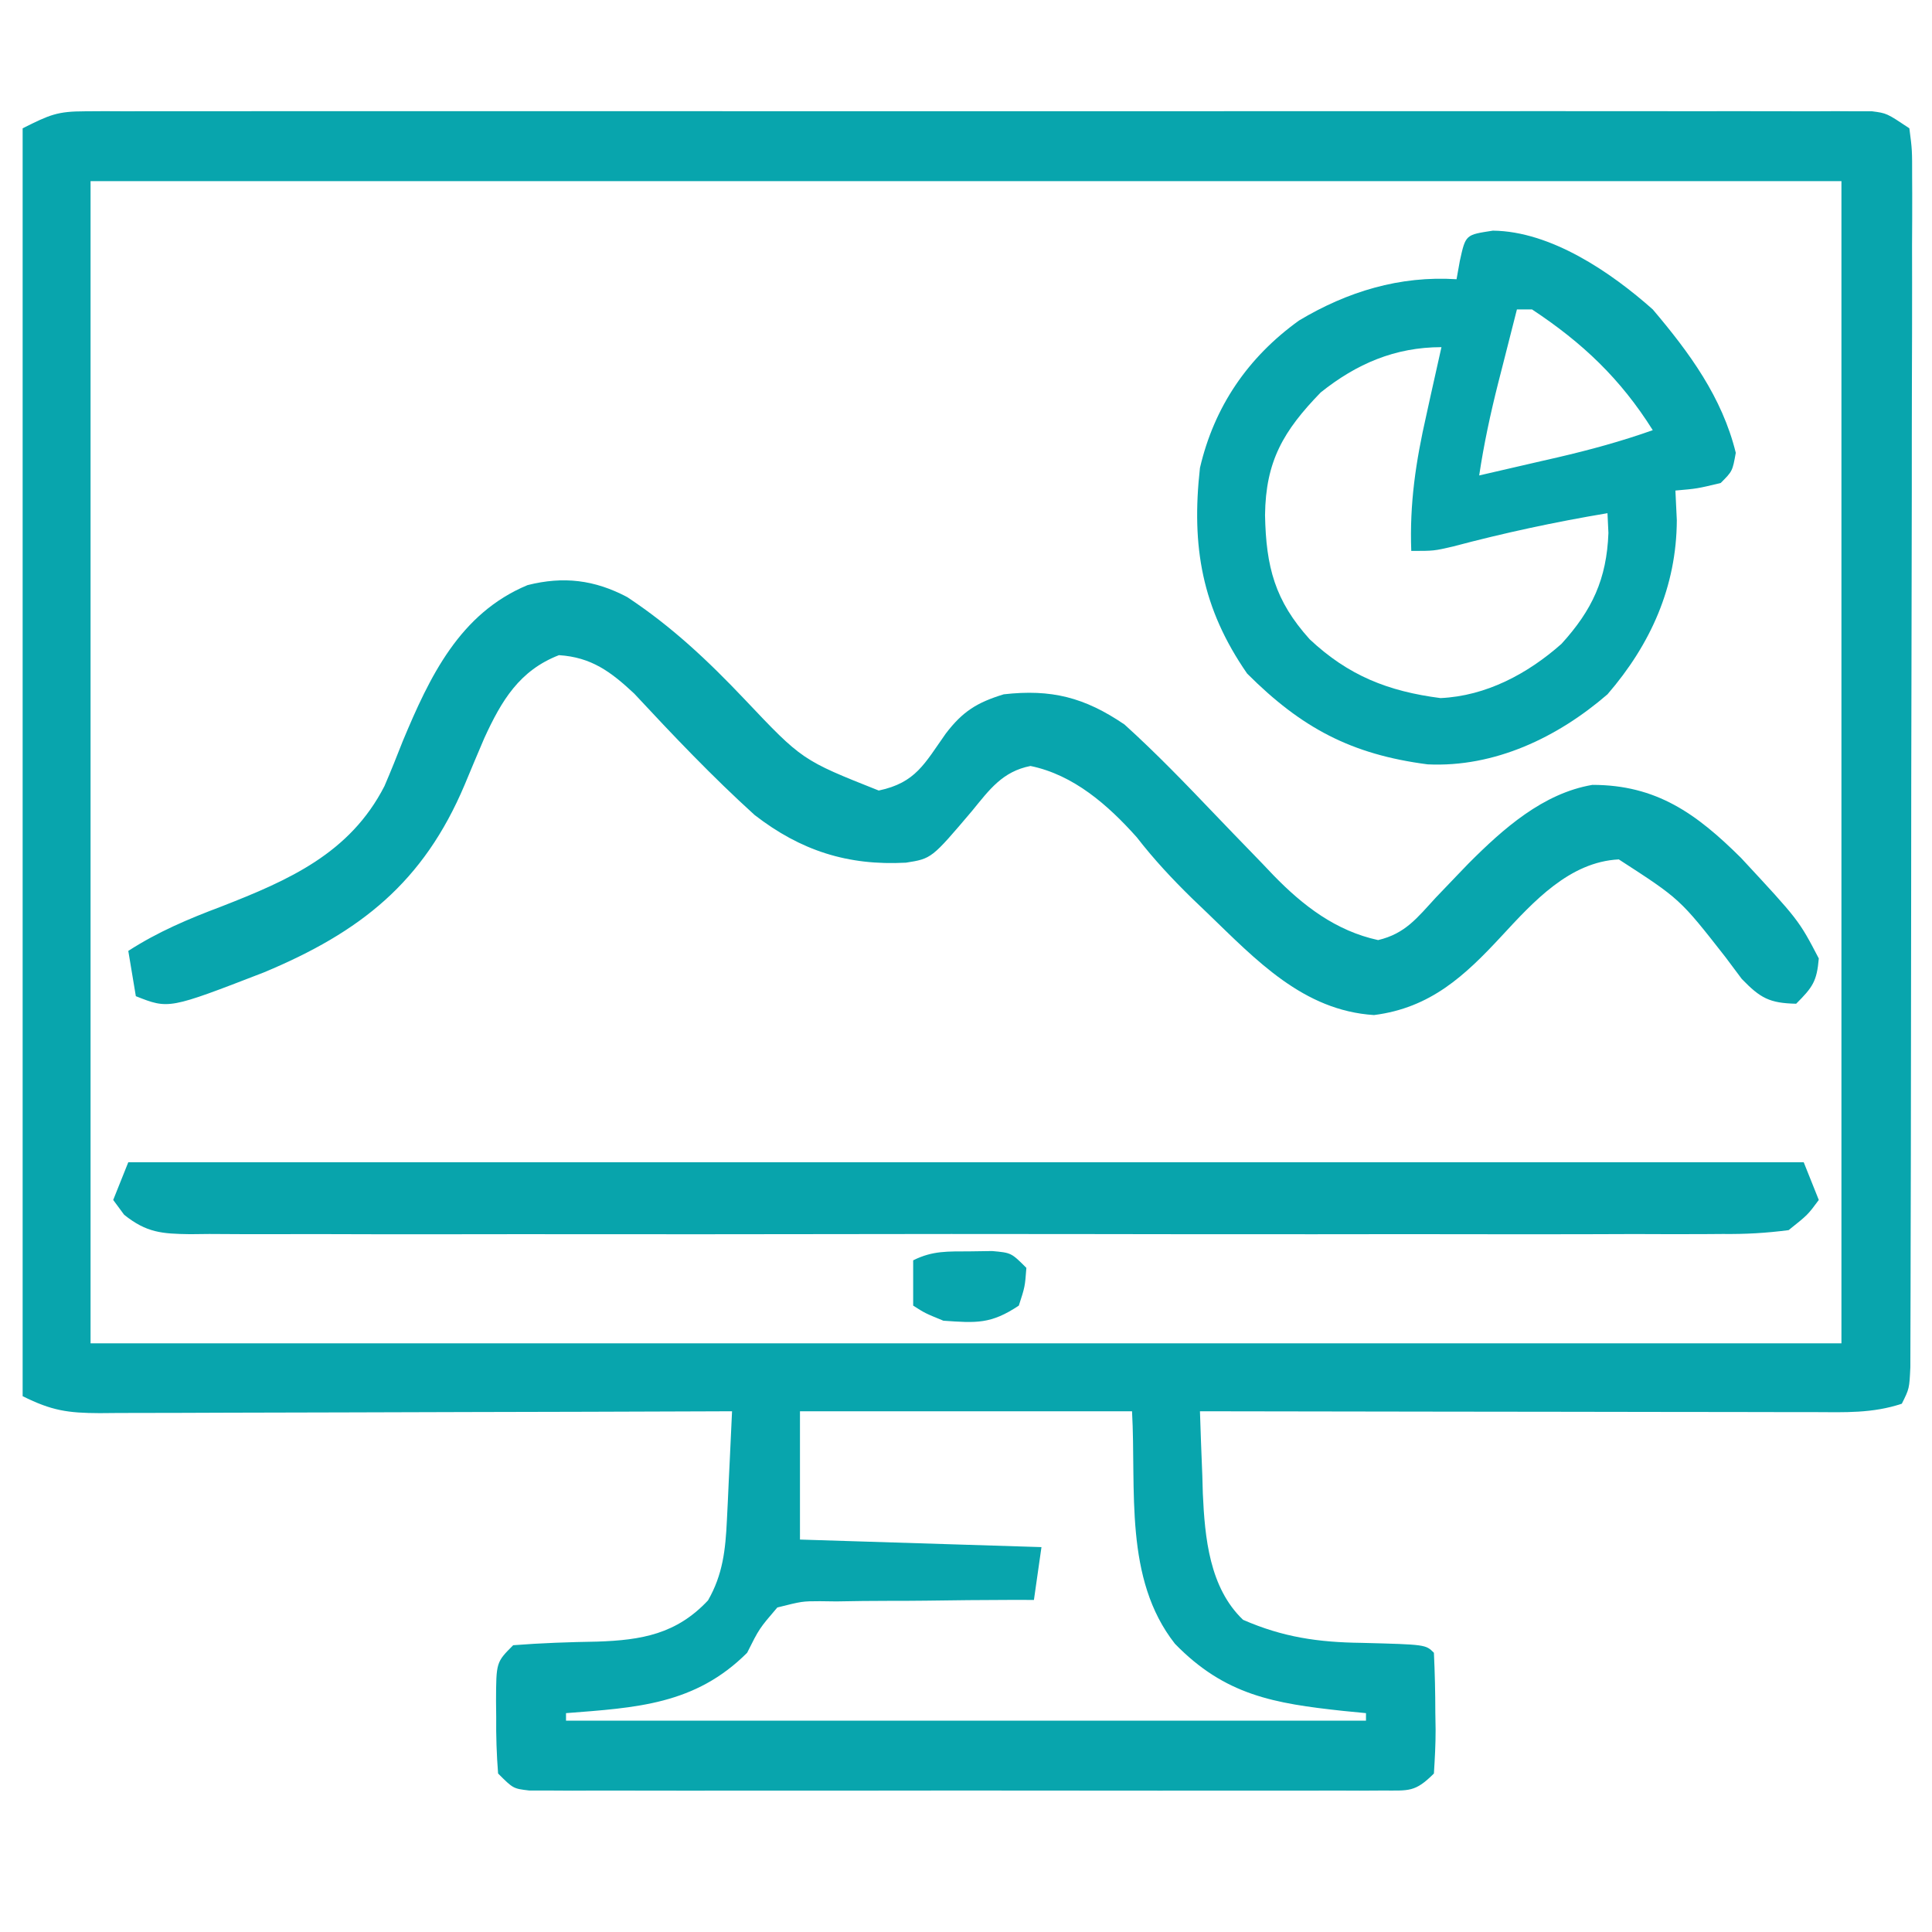
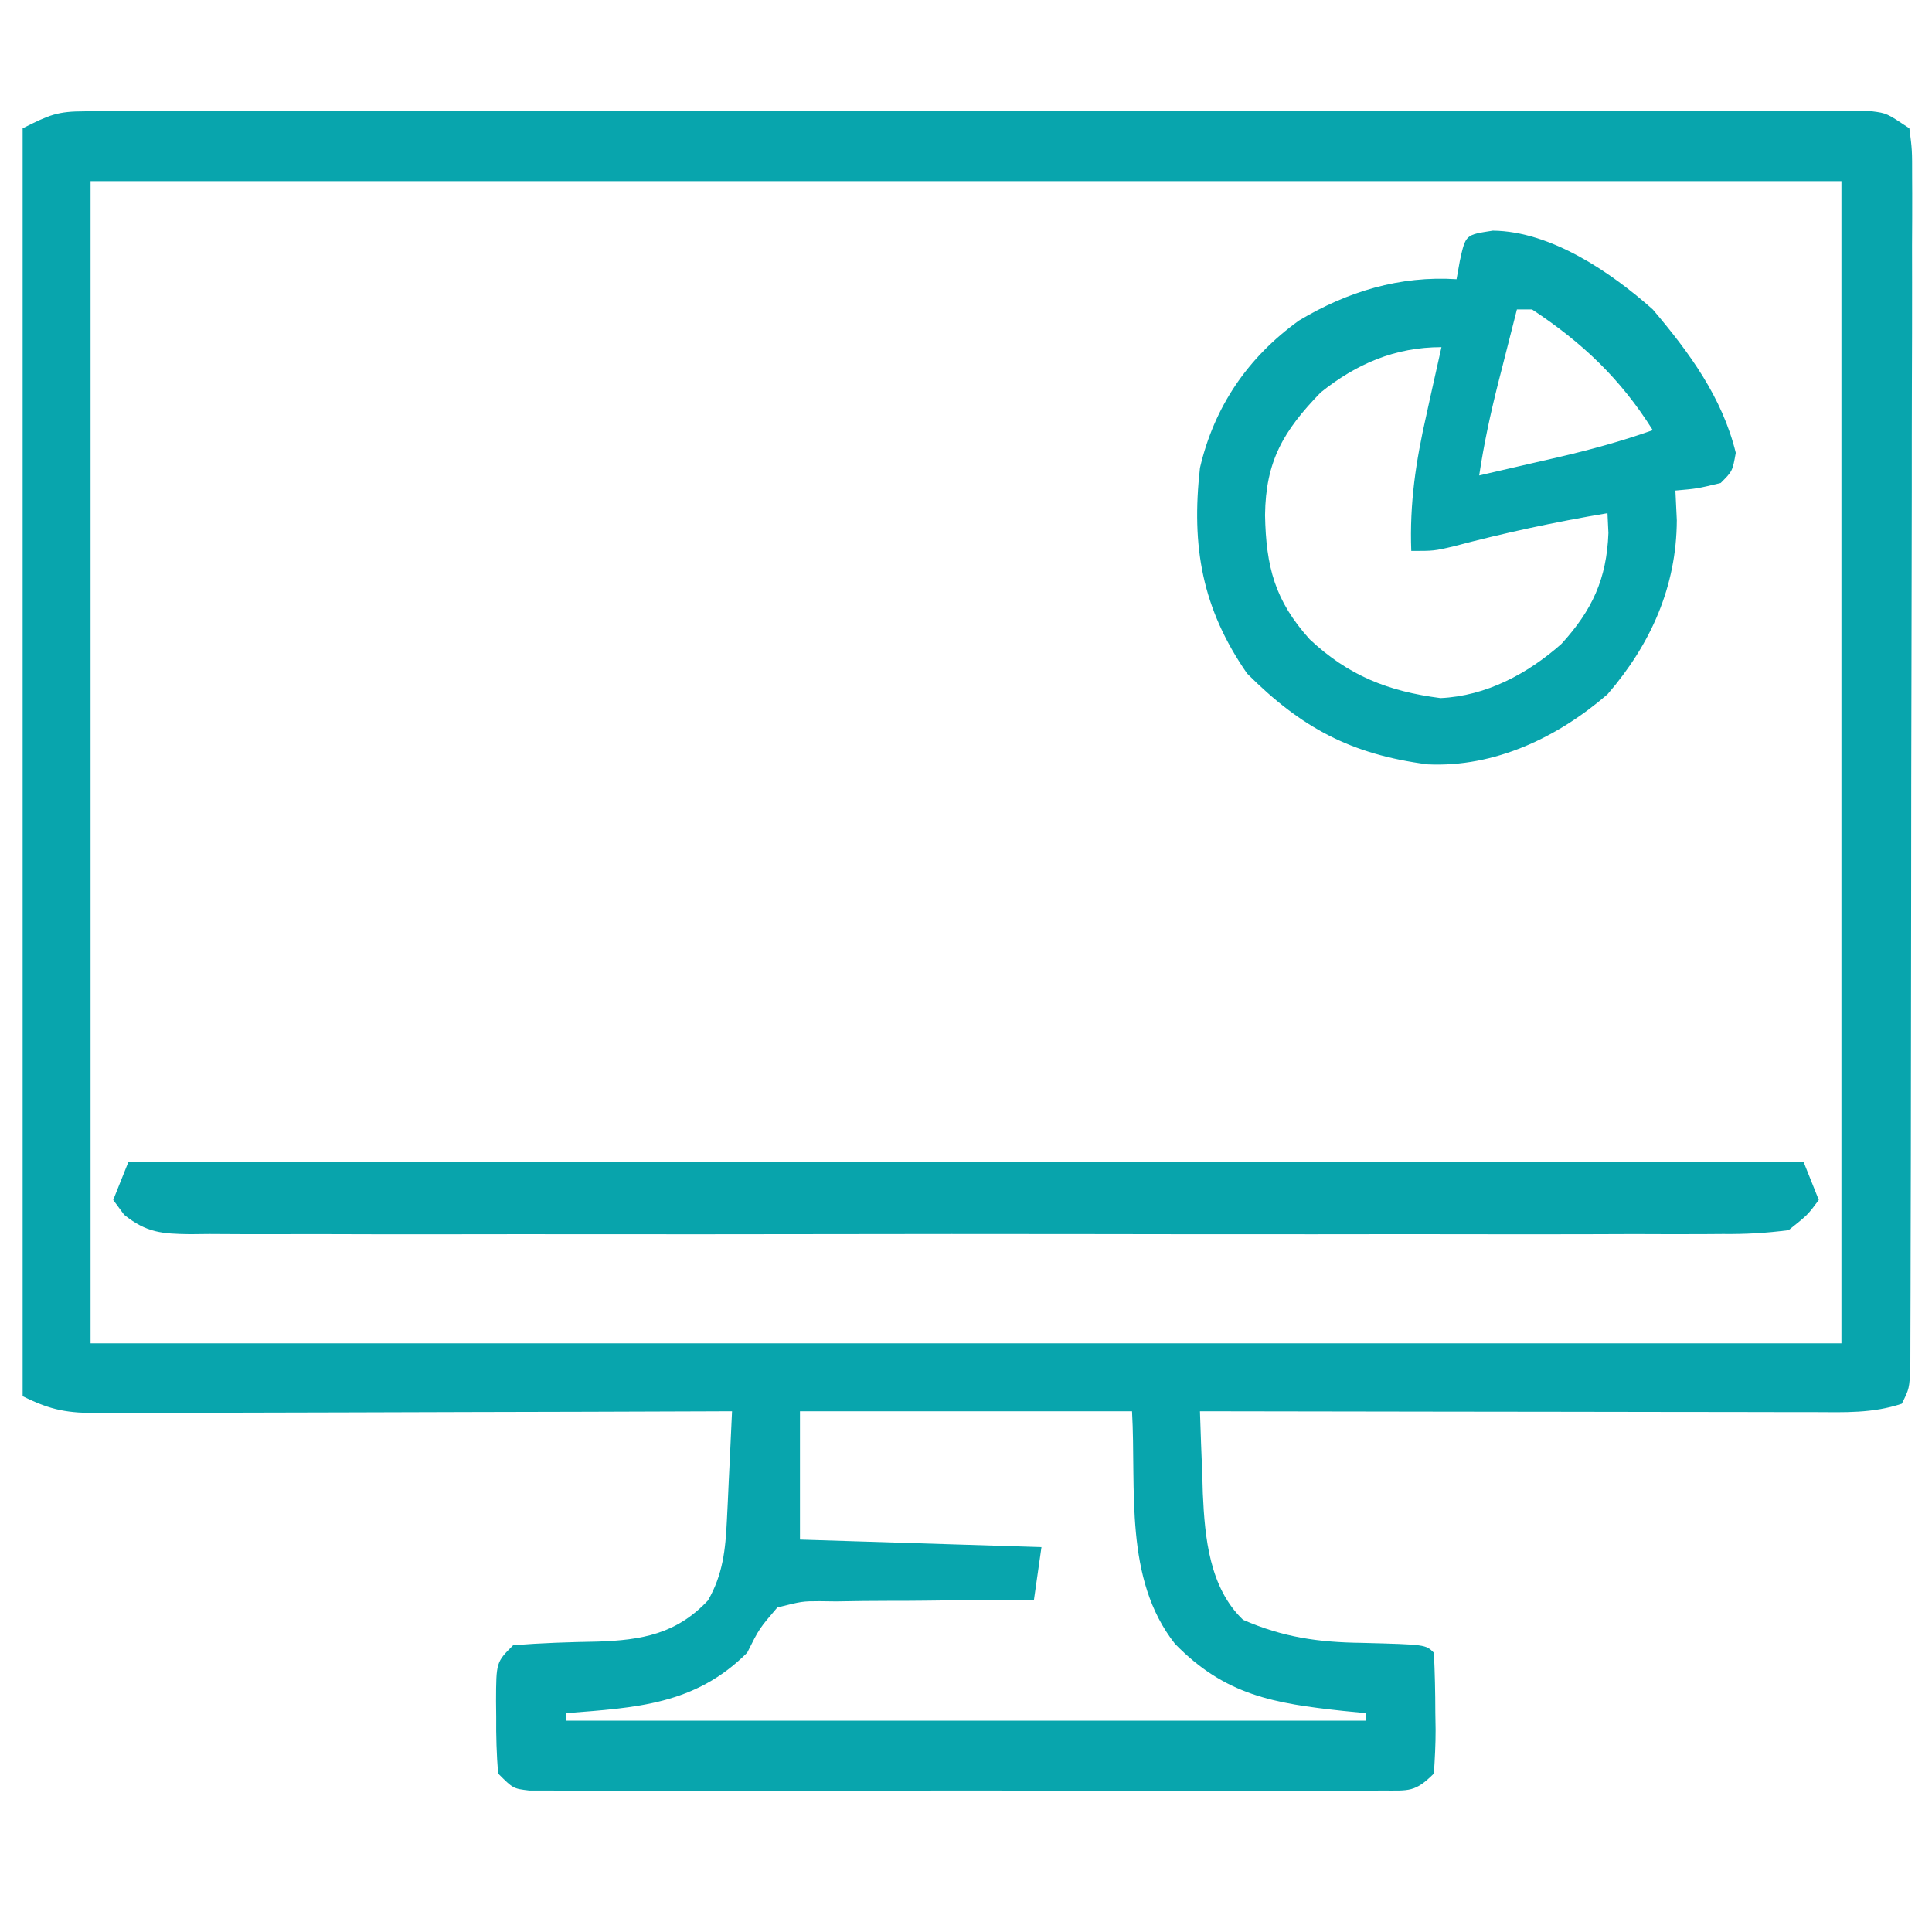
<svg xmlns="http://www.w3.org/2000/svg" width="256" height="256">
  <path d="M0 0 C0.853 -0.005 1.705 -0.01 2.584 -0.016 C3.981 -0.009 3.981 -0.009 5.407 -0.002 C6.898 -0.007 6.898 -0.007 8.418 -0.012 C11.757 -0.02 15.096 -0.013 18.434 -0.007 C20.824 -0.01 23.214 -0.013 25.604 -0.018 C31.426 -0.026 37.249 -0.025 43.071 -0.019 C47.802 -0.014 52.533 -0.014 57.264 -0.016 C58.274 -0.016 58.274 -0.016 59.303 -0.017 C60.671 -0.018 62.038 -0.018 63.405 -0.019 C76.227 -0.025 89.05 -0.018 101.872 -0.007 C112.879 0.002 123.886 0 134.894 -0.009 C147.671 -0.02 160.449 -0.024 173.227 -0.018 C174.588 -0.017 175.95 -0.017 177.312 -0.016 C178.317 -0.015 178.317 -0.015 179.343 -0.015 C184.07 -0.013 188.797 -0.016 193.524 -0.021 C199.882 -0.027 206.241 -0.023 212.599 -0.011 C214.938 -0.008 217.277 -0.009 219.615 -0.014 C222.798 -0.019 225.98 -0.012 229.162 -0.002 C230.096 -0.007 231.03 -0.011 231.993 -0.016 C232.842 -0.011 233.692 -0.005 234.568 0 C235.303 0 236.038 0.001 236.795 0.001 C238.721 0.252 238.721 0.252 241.721 2.252 C242.093 5.1 242.093 5.1 242.089 8.819 C242.094 9.842 242.094 9.842 242.099 10.886 C242.106 13.183 242.092 15.48 242.078 17.777 C242.078 19.419 242.08 21.062 242.084 22.704 C242.089 27.173 242.075 31.642 242.058 36.111 C242.043 40.78 242.044 45.449 242.044 50.118 C242.04 57.959 242.025 65.801 242.002 73.643 C241.974 83.718 241.963 93.793 241.959 103.869 C241.955 112.517 241.942 121.166 241.928 129.814 C241.924 132.601 241.921 135.387 241.919 138.174 C241.914 142.547 241.904 146.92 241.889 151.293 C241.885 152.902 241.882 154.51 241.881 156.118 C241.879 158.307 241.871 160.496 241.862 162.685 C241.859 163.912 241.856 165.139 241.853 166.403 C241.721 169.252 241.721 169.252 240.721 171.252 C236.837 172.546 233.166 172.383 229.119 172.365 C228.241 172.365 227.362 172.365 226.457 172.366 C223.552 172.365 220.646 172.357 217.741 172.349 C215.727 172.347 213.714 172.346 211.7 172.345 C206.398 172.341 201.096 172.331 195.795 172.32 C190.385 172.31 184.976 172.306 179.567 172.301 C168.952 172.29 158.336 172.273 147.721 172.252 C147.809 175.086 147.916 177.918 148.034 180.752 C148.068 181.939 148.068 181.939 148.102 183.15 C148.365 188.994 148.978 195.635 153.432 199.884 C158.721 202.196 163.408 202.869 169.159 202.939 C177.63 203.161 177.63 203.161 178.721 204.252 C178.848 206.91 178.906 209.531 178.909 212.189 C178.921 212.931 178.933 213.673 178.946 214.437 C178.951 216.377 178.843 218.316 178.721 220.252 C176.209 222.764 175.41 222.503 171.938 222.506 C170.424 222.514 170.424 222.514 168.879 222.523 C167.767 222.519 166.656 222.515 165.51 222.51 C164.343 222.514 163.175 222.517 161.972 222.521 C158.766 222.528 155.559 222.527 152.353 222.52 C149.001 222.515 145.649 222.52 142.298 222.523 C136.669 222.527 131.04 222.522 125.411 222.512 C118.897 222.502 112.384 222.505 105.871 222.516 C100.285 222.525 94.698 222.526 89.112 222.521 C85.773 222.518 82.434 222.518 79.095 222.524 C75.374 222.529 71.653 222.522 67.932 222.51 C66.82 222.515 65.709 222.519 64.563 222.523 C63.554 222.517 62.544 222.511 61.504 222.506 C60.623 222.505 59.743 222.504 58.836 222.503 C56.721 222.252 56.721 222.252 54.721 220.252 C54.523 217.706 54.443 215.295 54.471 212.752 C54.463 212.062 54.456 211.372 54.448 210.662 C54.468 205.505 54.468 205.505 56.721 203.252 C60.455 202.958 64.15 202.837 67.893 202.773 C73.72 202.577 78.358 201.777 82.534 197.314 C84.5 193.899 84.853 190.598 85.038 186.705 C85.079 185.86 85.121 185.016 85.165 184.146 C85.204 183.274 85.243 182.401 85.284 181.502 C85.348 180.169 85.348 180.169 85.415 178.81 C85.52 176.624 85.622 174.438 85.721 172.252 C84.603 172.256 83.484 172.261 82.331 172.265 C71.796 172.306 61.26 172.336 50.725 172.355 C45.308 172.366 39.892 172.38 34.475 172.403 C29.249 172.424 24.023 172.436 18.797 172.441 C16.802 172.445 14.807 172.452 12.812 172.463 C10.02 172.478 7.229 172.48 4.437 172.479 C3.61 172.486 2.783 172.493 1.93 172.501 C-2.273 172.485 -4.427 172.178 -8.279 170.252 C-8.279 114.812 -8.279 59.372 -8.279 2.252 C-4.684 0.454 -3.699 0.002 0 0 Z M0.721 9.252 C0.721 60.072 0.721 110.892 0.721 163.252 C77.281 163.252 153.841 163.252 232.721 163.252 C232.721 112.432 232.721 61.612 232.721 9.252 C156.161 9.252 79.601 9.252 0.721 9.252 Z M94.721 172.252 C94.721 177.862 94.721 183.472 94.721 189.252 C110.561 189.747 110.561 189.747 126.721 190.252 C126.391 192.562 126.061 194.872 125.721 197.252 C124.712 197.251 123.703 197.249 122.664 197.248 C118.913 197.252 115.164 197.295 111.415 197.349 C109.793 197.367 108.171 197.375 106.549 197.372 C104.215 197.369 101.883 197.404 99.549 197.447 C98.826 197.438 98.103 197.429 97.358 197.419 C95.023 197.424 95.023 197.424 91.721 198.252 C89.325 201.048 89.325 201.048 87.721 204.252 C80.819 211.154 72.981 211.531 63.721 212.252 C63.721 212.582 63.721 212.912 63.721 213.252 C98.701 213.252 133.681 213.252 169.721 213.252 C169.721 212.922 169.721 212.592 169.721 212.252 C168.219 212.105 168.219 212.105 166.686 211.955 C157.556 210.97 151.045 209.89 144.409 203.064 C137.616 194.429 139.299 182.66 138.721 172.252 C124.201 172.252 109.681 172.252 94.721 172.252 Z " fill="#08A5AD" transform="translate(11.279,14.748)" />
-   <path d="M0 0 C5.917 3.912 10.708 8.434 15.579 13.571 C23.18 21.602 23.18 21.602 33.329 25.633 C38.241 24.599 39.403 22.056 42.211 18.086 C44.457 15.141 46.357 13.965 49.891 12.883 C56.2 12.171 60.593 13.281 65.891 16.883 C70.108 20.695 74.029 24.774 77.954 28.883 C79.534 30.532 81.118 32.178 82.712 33.815 C83.697 34.827 84.675 35.846 85.644 36.873 C89.568 40.911 93.909 44.236 99.5 45.449 C103.102 44.596 104.66 42.516 107.141 39.821 C108.105 38.807 109.072 37.796 110.043 36.789 C110.761 36.045 110.761 36.045 111.492 35.285 C116.077 30.689 121.347 25.997 127.891 24.883 C136.372 24.883 141.671 28.686 147.579 34.551 C155.237 42.799 155.237 42.799 157.891 47.883 C157.631 50.92 157.081 51.693 154.891 53.883 C151.368 53.807 150.143 53.144 147.68 50.59 C146.966 49.635 146.252 48.68 145.516 47.696 C139.489 39.995 139.489 39.995 131.391 34.758 C124.864 35.084 120.073 40.366 115.891 44.883 C110.972 50.197 106.433 54.433 98.954 55.383 C89.573 54.789 83.32 48.081 76.891 41.883 C75.893 40.928 75.893 40.928 74.875 39.953 C72.207 37.343 69.809 34.778 67.516 31.821 C63.711 27.562 59.157 23.553 53.434 22.379 C49.713 23.117 48.005 25.511 45.704 28.321 C40.333 34.656 40.333 34.656 36.93 35.192 C29.223 35.603 23.003 33.609 16.891 28.883 C11.283 23.803 6.073 18.318 0.921 12.781 C-2.178 9.883 -4.761 7.969 -9.046 7.696 C-14.266 9.72 -16.645 13.689 -18.941 18.699 C-19.823 20.755 -20.687 22.817 -21.546 24.883 C-26.998 37.789 -35.327 44.387 -48.149 49.734 C-60.746 54.609 -60.746 54.609 -65.109 52.883 C-65.439 50.903 -65.769 48.923 -66.109 46.883 C-62.191 44.351 -58.141 42.644 -53.796 41.008 C-44.879 37.525 -36.744 33.978 -32.166 25.043 C-31.315 23.066 -30.518 21.075 -29.734 19.071 C-26.182 10.563 -22.206 2.16 -13.207 -1.586 C-8.467 -2.786 -4.331 -2.294 0 0 Z " fill="#08A5AD" transform="translate(83.109,79.117)" />
  <path d="M0 0 C7.679 0.079 15.635 5.502 21.188 10.438 C26.048 16.17 30.38 22.076 32.188 29.438 C31.75 31.875 31.75 31.875 30.188 33.438 C27.062 34.188 27.062 34.188 24.188 34.438 C24.249 35.737 24.311 37.036 24.375 38.375 C24.334 47.172 20.919 54.807 15.188 61.438 C8.586 67.144 0.237 71.144 -8.648 70.719 C-18.81 69.398 -25.393 65.857 -32.562 58.688 C-38.538 50.057 -39.976 41.87 -38.812 31.438 C-36.92 23.308 -32.451 16.77 -25.676 11.902 C-19.272 8.069 -12.326 5.953 -4.812 6.438 C-4.668 5.633 -4.524 4.829 -4.375 4 C-3.603 0.483 -3.605 0.561 0 0 Z M3.188 10.438 C2.539 12.978 1.893 15.52 1.25 18.062 C1.068 18.775 0.885 19.488 0.697 20.223 C-0.326 24.277 -1.192 28.297 -1.812 32.438 C0.897 31.816 3.605 31.19 6.312 30.562 C7.073 30.388 7.834 30.214 8.617 30.035 C12.895 29.04 17.042 27.908 21.188 26.438 C16.914 19.632 11.887 14.862 5.188 10.438 C4.527 10.438 3.868 10.438 3.188 10.438 Z M-22.812 21.438 C-27.76 26.536 -30.103 30.541 -30.188 37.688 C-30.057 44.559 -28.881 49.035 -24.27 54.148 C-19.128 58.973 -13.866 61.044 -6.938 61.938 C-0.892 61.664 4.613 58.716 9.086 54.758 C13.147 50.3 15.086 46.171 15.312 40.062 C15.271 39.196 15.23 38.33 15.188 37.438 C8.268 38.595 1.5 40.049 -5.281 41.852 C-7.812 42.438 -7.812 42.438 -10.812 42.438 C-11.046 36.135 -10.207 30.573 -8.812 24.438 C-8.622 23.567 -8.431 22.697 -8.234 21.801 C-7.768 19.678 -7.291 17.558 -6.812 15.438 C-12.967 15.438 -18.083 17.654 -22.812 21.438 Z " fill="#08A5AD" transform="translate(197.812,30.562)" />
  <path d="M0 0 C73.26 0 146.52 0 222 0 C222.99 2.475 222.99 2.475 224 5 C222.546 6.968 222.546 6.968 220 9 C216.969 9.393 214.301 9.54 211.27 9.508 C210.379 9.514 209.488 9.52 208.57 9.527 C205.579 9.543 202.589 9.53 199.598 9.518 C197.456 9.523 195.314 9.53 193.172 9.539 C187.35 9.557 181.528 9.55 175.706 9.537 C169.619 9.527 163.532 9.537 157.446 9.543 C147.223 9.55 137.001 9.541 126.778 9.521 C114.952 9.5 103.125 9.507 91.299 9.529 C81.153 9.547 71.008 9.55 60.863 9.539 C54.8 9.533 48.737 9.532 42.673 9.545 C36.974 9.557 31.274 9.549 25.575 9.526 C23.48 9.52 21.385 9.522 19.291 9.531 C16.437 9.542 13.584 9.528 10.73 9.508 C9.479 9.521 9.479 9.521 8.203 9.535 C4.454 9.484 2.434 9.346 -0.546 6.968 C-1.026 6.319 -1.506 5.669 -2 5 C-1.34 3.35 -0.68 1.7 0 0 Z " fill="#08A4AC" transform="translate(17,154)" />
-   <path d="M0 0 C0.98 -0.014 1.959 -0.028 2.969 -0.043 C5.5 0.188 5.5 0.188 7.5 2.188 C7.312 4.688 7.312 4.688 6.5 7.188 C2.799 9.655 0.878 9.495 -3.5 9.188 C-5.938 8.188 -5.938 8.188 -7.5 7.188 C-7.5 5.207 -7.5 3.228 -7.5 1.188 C-4.898 -0.113 -2.903 0.019 0 0 Z " fill="#08A5AD" transform="translate(128.5,165.812)" />
</svg>